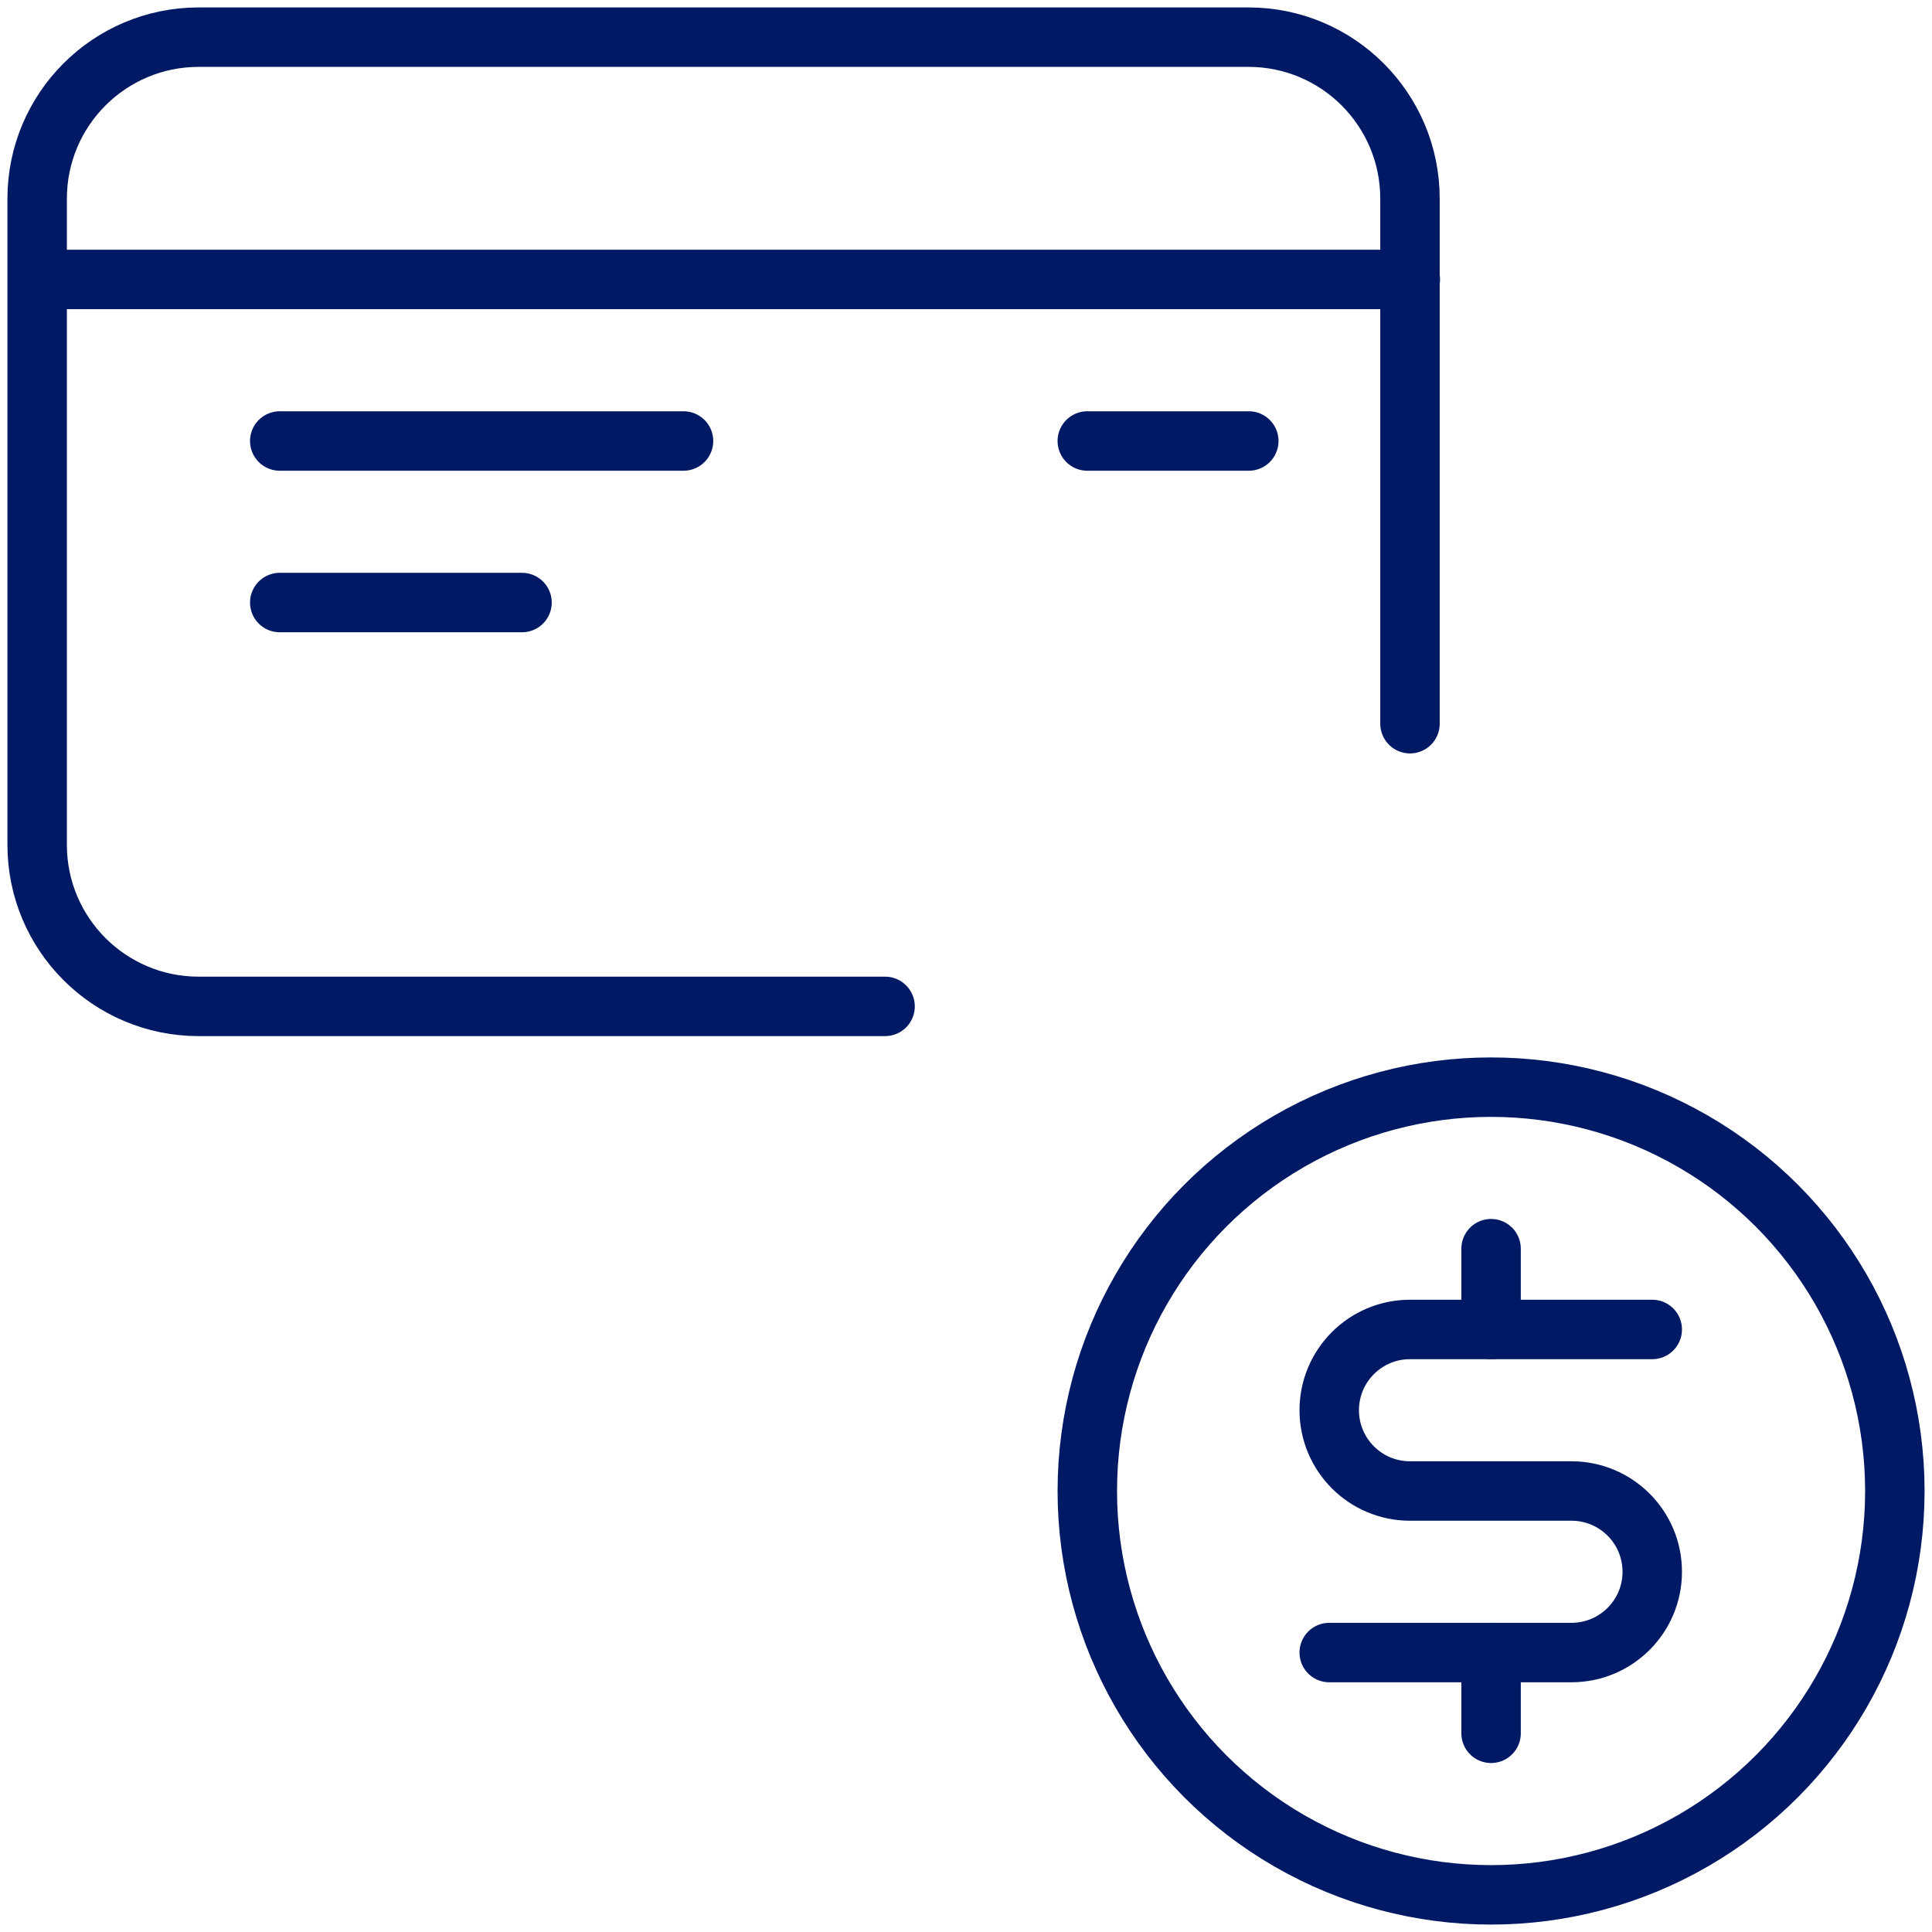
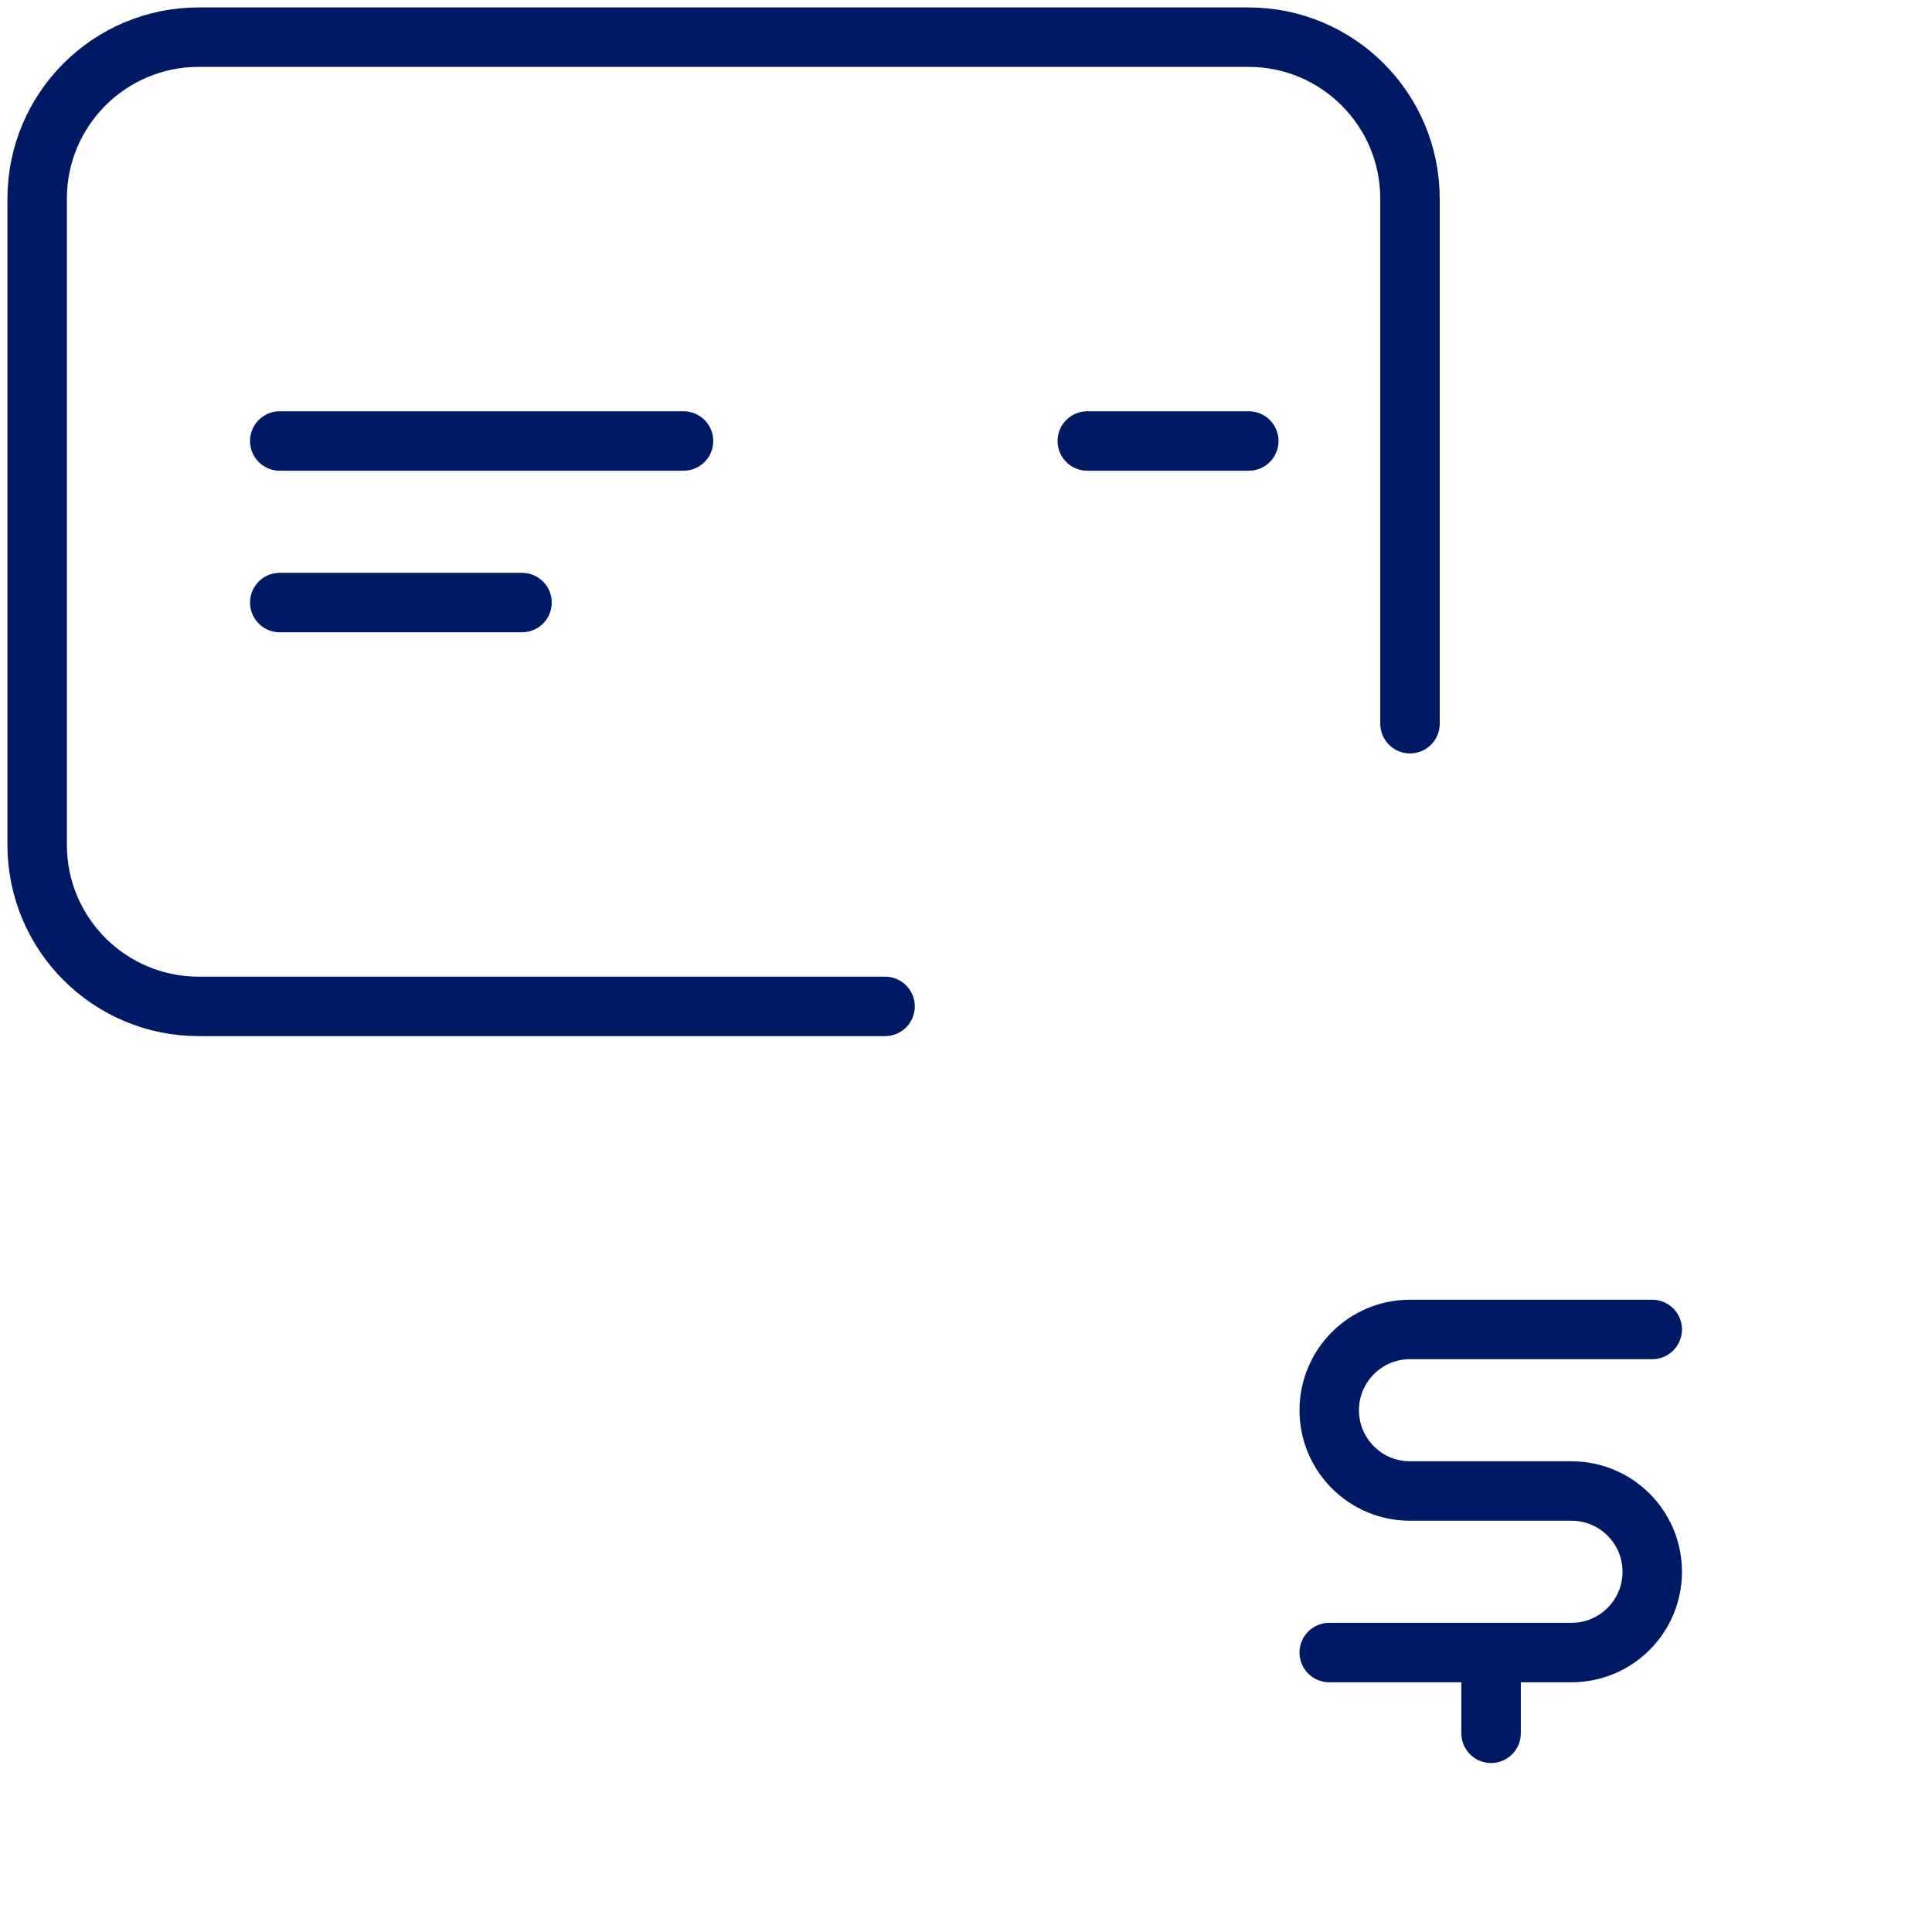
<svg xmlns="http://www.w3.org/2000/svg" width="104px" height="104px" viewBox="0 0 104 104" version="1.1">
  <title>3.3.2/icon-savings-card</title>
  <g id="NML-P3-Design-Hemo-RR1" stroke="none" stroke-width="1" fill="none" fill-rule="evenodd" stroke-linecap="round" stroke-linejoin="round">
    <g id="3.3.2-Prescription-Savings-&amp;-Support" transform="translate(-470, -907)" stroke="#001965" stroke-width="3.2">
      <g id="3.3.2/icon-savings-card" transform="translate(472, 909)">
        <path d="M45.644,52.174 L8.694,52.174 C3.892,52.174 0,48.281 0,43.478 L0,8.696 C0,3.893 3.892,0 8.694,0 L65.206,0 C70.008,0 73.9,3.893 73.9,8.696 L73.9,36.957" id="Path" />
-         <line x1="0.017" y1="13.043" x2="73.918" y2="13.043" id="Path" />
        <line x1="34.794" y1="21.739" x2="13.059" y2="21.739" id="Path" />
        <line x1="65.223" y1="21.739" x2="56.529" y2="21.739" id="Path" />
        <line x1="26.1" y1="30.435" x2="13.059" y2="30.435" id="Path" />
-         <ellipse id="Oval" cx="78.265" cy="78.261" rx="21.735" ry="21.739" />
        <line x1="78.265" y1="86.957" x2="78.265" y2="91.304" id="Path" />
-         <line x1="78.265" y1="65.217" x2="78.265" y2="69.565" id="Path" />
        <path d="M69.553,86.957 L82.594,86.957 C84.995,86.957 86.941,85.01 86.941,82.609 C86.941,80.207 84.995,78.261 82.594,78.261 L73.9,78.261 C71.499,78.261 69.553,76.314 69.553,73.913 C69.553,71.512 71.499,69.565 73.9,69.565 L86.941,69.565" id="Path" />
      </g>
    </g>
  </g>
</svg>